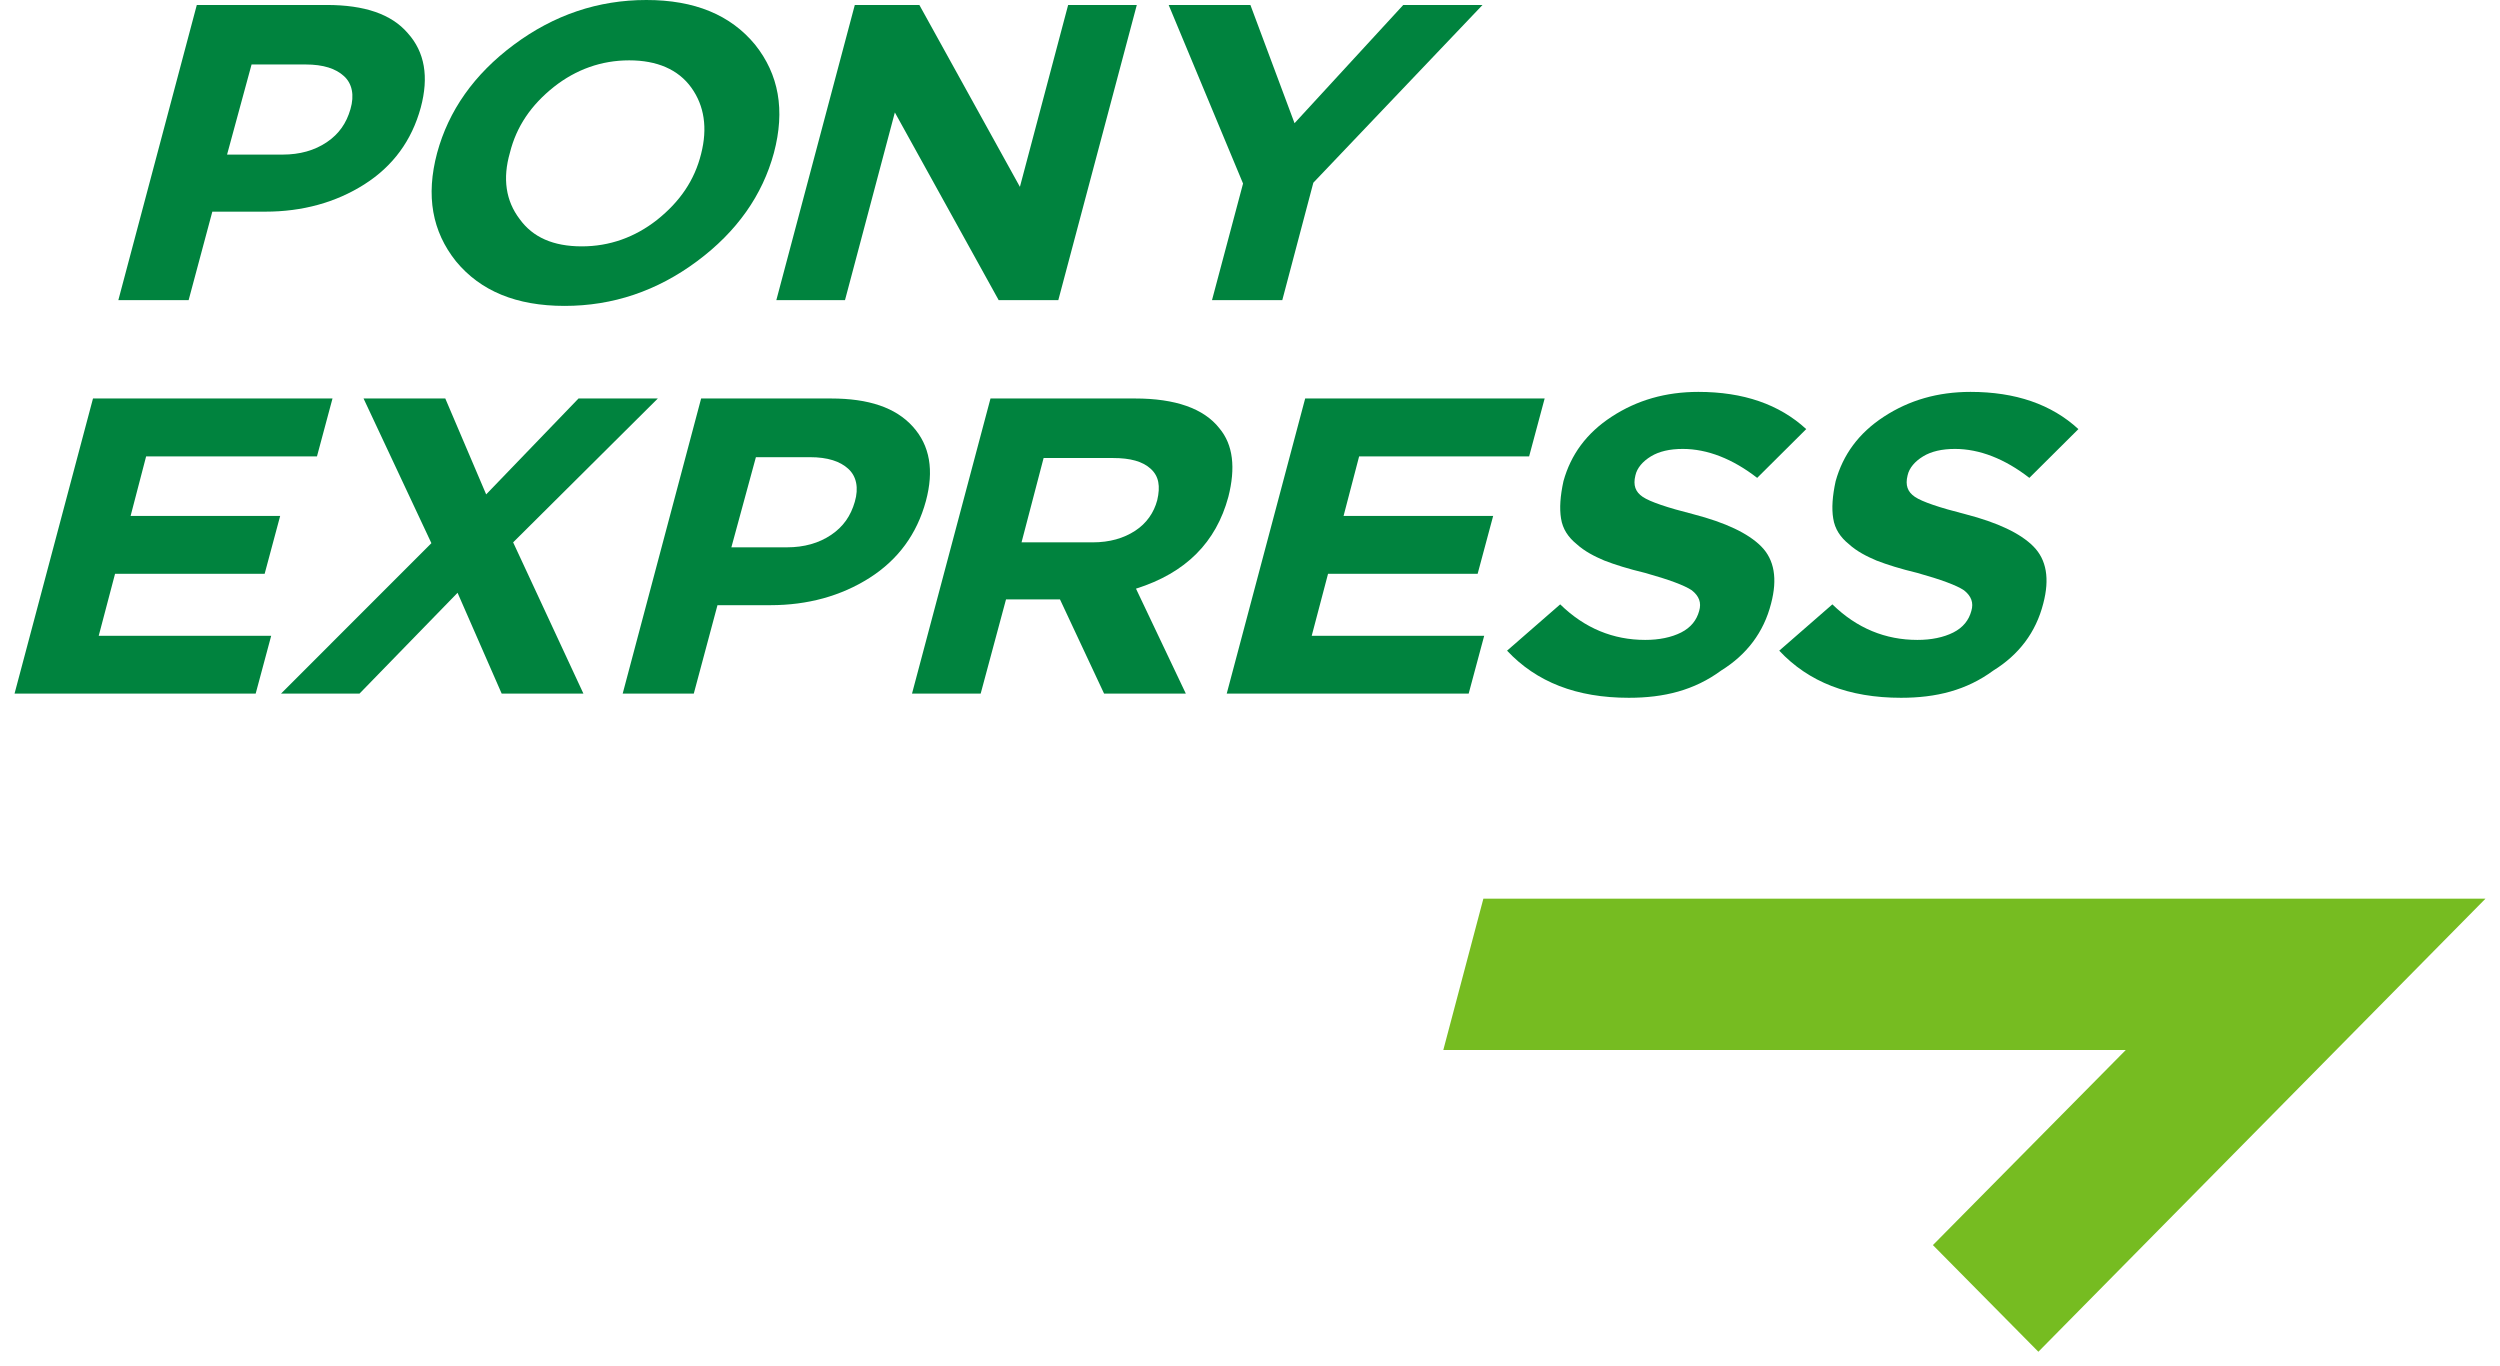
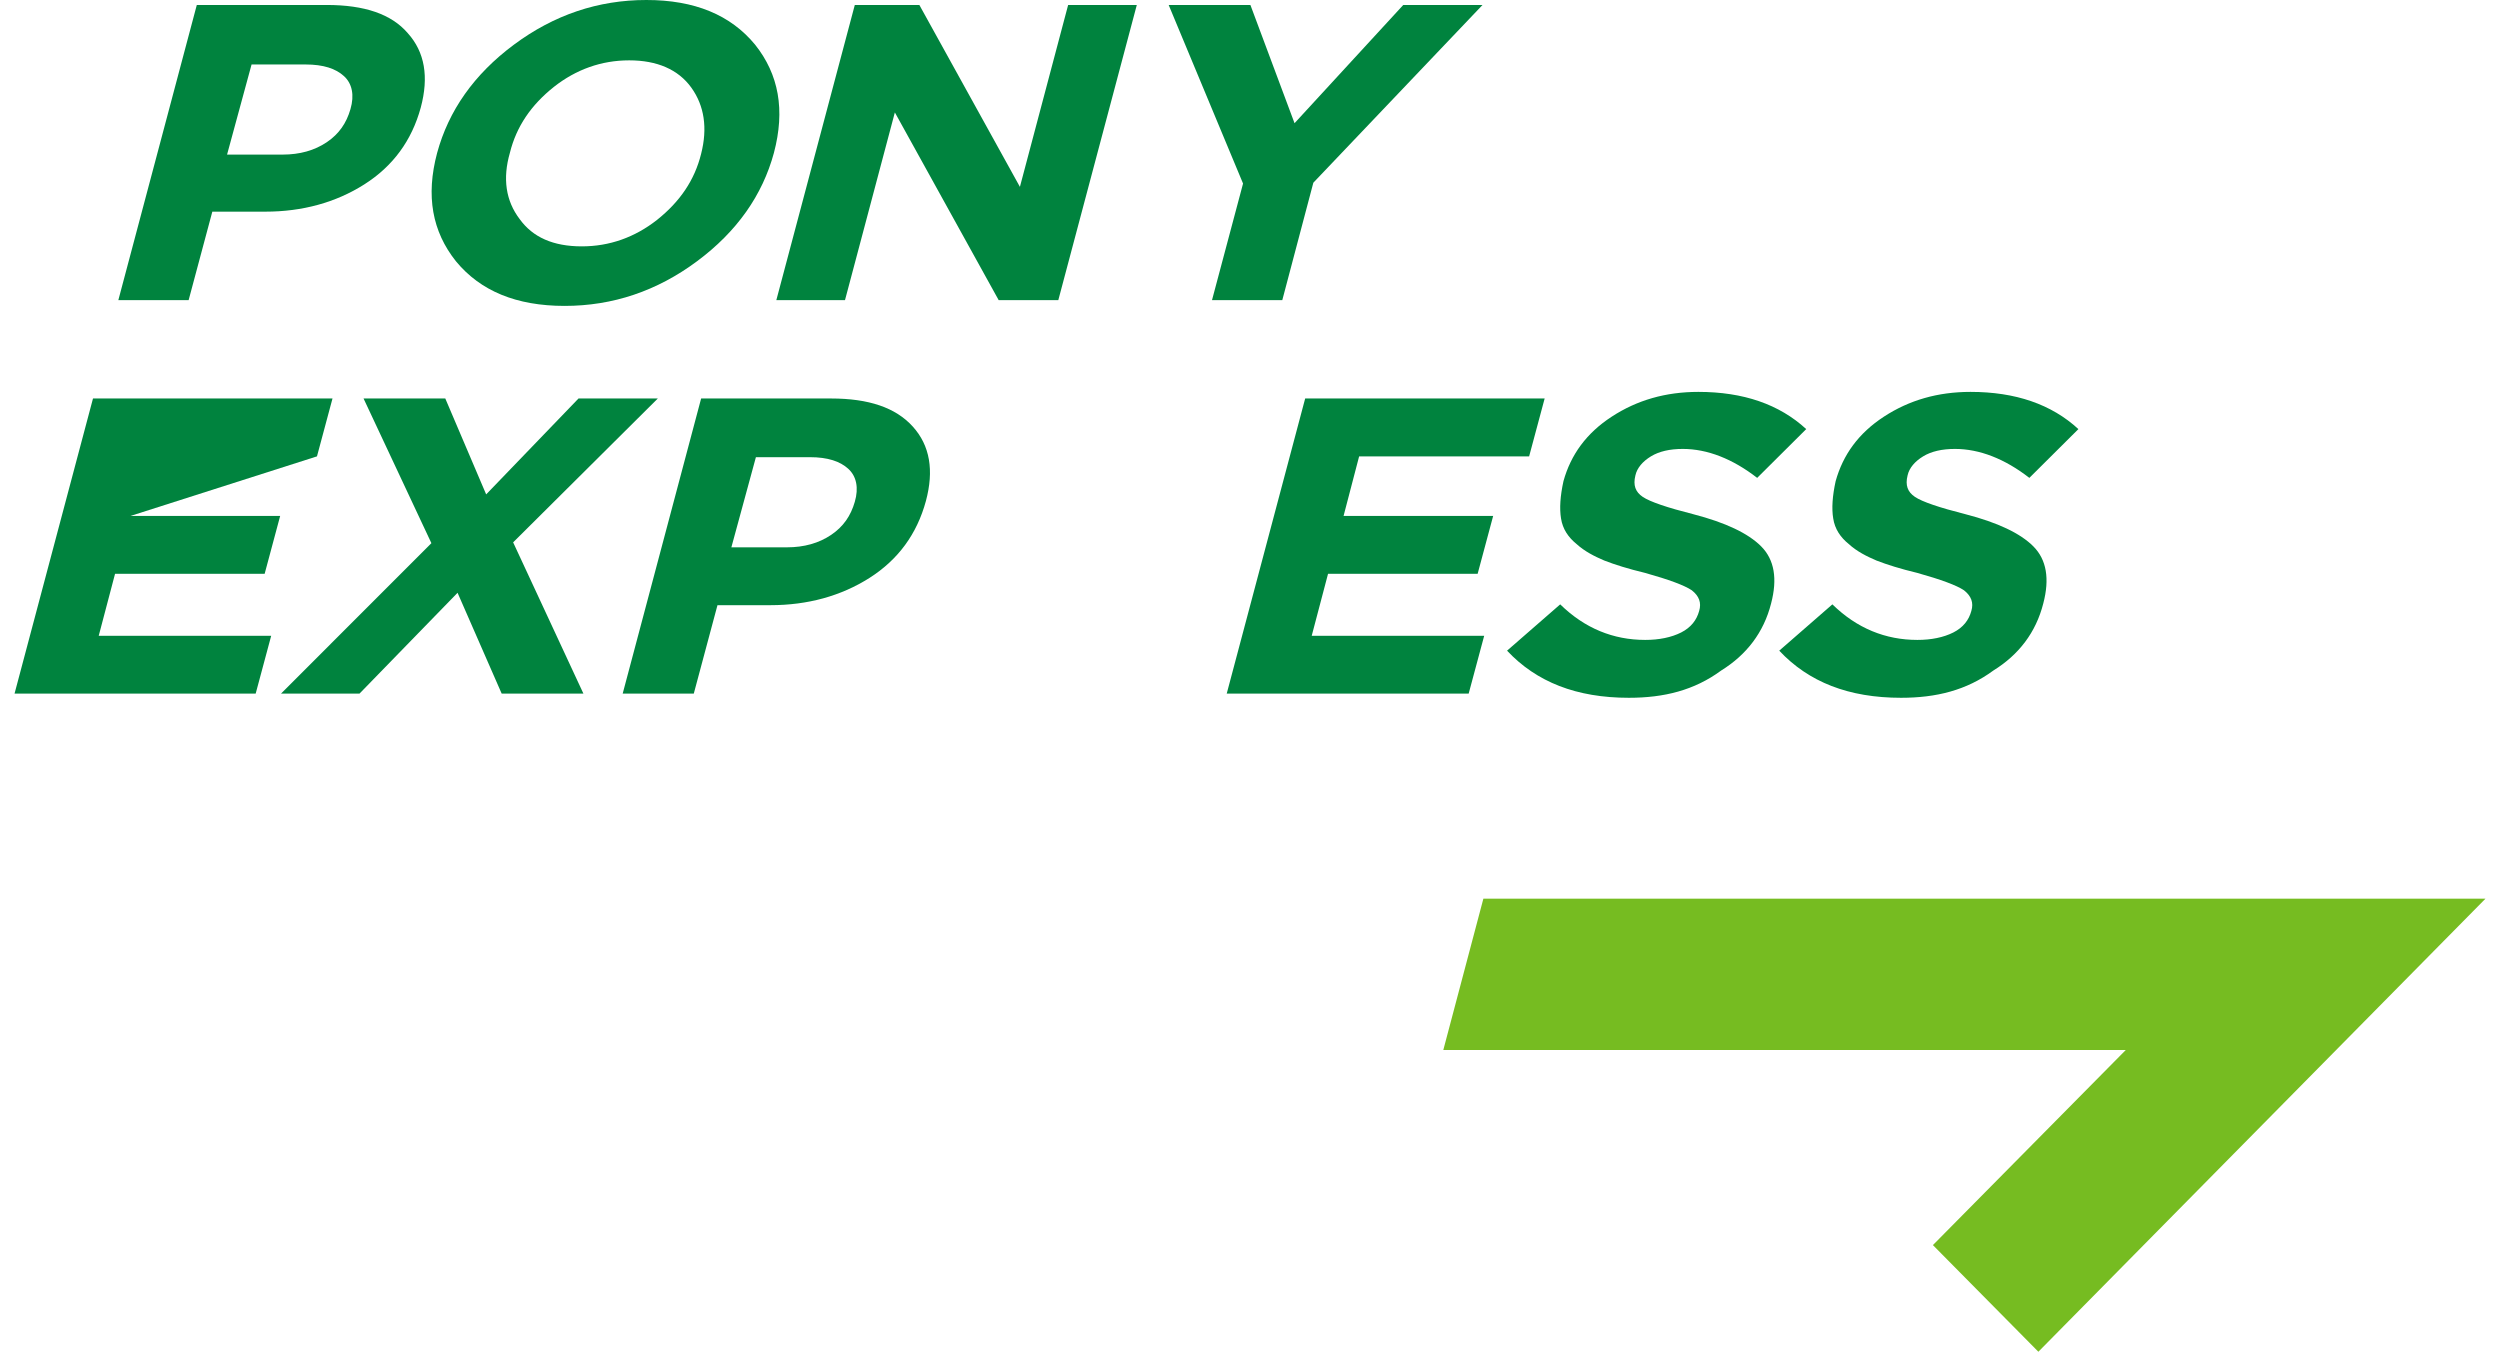
<svg xmlns="http://www.w3.org/2000/svg" width="86" height="47" viewBox="0 0 86 47" fill="none">
  <g clip-path="url(#clip0_3346_52082)">
    <path d="M4.071 10.324L6.77 0.171H11.241C12.534 0.171 13.462 0.483 14.025 1.138C14.615 1.792 14.756 2.645 14.475 3.697C14.165 4.835 13.518 5.717 12.534 6.342C11.55 6.968 10.397 7.281 9.132 7.281H7.304L6.489 10.324H4.071ZM7.811 5.318H9.723C10.313 5.318 10.819 5.176 11.241 4.892C11.663 4.607 11.916 4.238 12.056 3.754C12.197 3.271 12.113 2.872 11.831 2.617C11.55 2.361 11.129 2.218 10.51 2.218H8.654L7.811 5.318Z" fill="#00833E" />
    <path d="M23.978 8.987C22.601 10.011 21.082 10.523 19.423 10.523C17.764 10.523 16.527 10.011 15.684 8.987C14.868 7.963 14.643 6.74 15.037 5.261C15.431 3.811 16.302 2.56 17.68 1.536C19.058 0.512 20.576 0 22.235 0C23.894 0 25.131 0.512 25.975 1.536C26.79 2.56 27.015 3.783 26.622 5.261C26.228 6.712 25.356 7.963 23.978 8.987ZM17.877 7.537C18.327 8.162 19.03 8.475 20.014 8.475C20.97 8.475 21.841 8.162 22.601 7.565C23.388 6.939 23.894 6.2 24.119 5.29C24.344 4.408 24.231 3.64 23.782 3.015C23.332 2.389 22.601 2.076 21.645 2.076C20.689 2.076 19.817 2.389 19.058 2.986C18.27 3.612 17.764 4.351 17.539 5.261C17.286 6.143 17.399 6.911 17.877 7.537Z" fill="#00833E" />
    <path d="M26.706 10.324L29.405 0.171H31.626L35.085 6.428L36.744 0.171H39.106L36.406 10.324H34.354L30.783 3.868L29.068 10.324H26.706Z" fill="#00833E" />
    <path d="M41.693 10.324L42.761 6.314L40.202 0.171H43.014L44.532 4.238L48.272 0.171H50.999L45.179 6.285L44.111 10.324H41.693Z" fill="#00833E" />
-     <path d="M0.5 23.861L3.199 13.708H11.438L10.904 15.699H5.027L4.493 17.747H9.638L9.104 19.738H3.958L3.396 21.871H9.329L8.795 23.861H0.5Z" fill="#00833E" />
+     <path d="M0.5 23.861L3.199 13.708H11.438L10.904 15.699L4.493 17.747H9.638L9.104 19.738H3.958L3.396 21.871H9.329L8.795 23.861H0.5Z" fill="#00833E" />
    <path d="M9.666 23.861L14.84 18.685L12.506 13.708H15.318L16.724 17.007L19.901 13.708H22.629L17.652 18.657L20.07 23.861H17.258L15.74 20.392L12.366 23.861H9.666Z" fill="#00833E" />
    <path d="M21.42 23.861L24.119 13.708H28.59C29.883 13.708 30.811 14.021 31.401 14.675C31.992 15.329 32.133 16.183 31.851 17.235C31.542 18.372 30.895 19.254 29.911 19.88C28.927 20.506 27.774 20.818 26.509 20.818H24.681L23.866 23.861H21.42ZM25.159 18.828H27.071C27.662 18.828 28.168 18.685 28.59 18.401C29.012 18.116 29.265 17.747 29.405 17.263C29.546 16.78 29.461 16.382 29.18 16.126C28.899 15.87 28.477 15.727 27.859 15.727H26.003L25.159 18.828Z" fill="#00833E" />
-     <path d="M31.373 23.861L34.073 13.708H39.049C40.427 13.708 41.411 14.05 41.946 14.732C42.424 15.301 42.508 16.097 42.255 17.093C41.833 18.657 40.793 19.709 39.078 20.25L40.793 23.861H37.981L36.463 20.619H34.607L33.735 23.861H31.373ZM35.141 18.657H37.587C38.178 18.657 38.656 18.515 39.049 18.259C39.443 18.003 39.696 17.633 39.809 17.206C39.921 16.723 39.865 16.382 39.584 16.126C39.303 15.87 38.881 15.756 38.29 15.756H35.9L35.141 18.657Z" fill="#00833E" />
    <path d="M42.199 23.861L44.898 13.708H53.136L52.602 15.699H46.754L46.219 17.747H51.365L50.831 19.738H45.685L45.123 21.871H51.056L50.522 23.861H42.199Z" fill="#00833E" />
    <path d="M56.033 24.004C54.233 24.004 52.855 23.463 51.843 22.383L53.671 20.79C54.514 21.615 55.498 22.013 56.595 22.013C57.073 22.013 57.495 21.927 57.832 21.757C58.169 21.586 58.366 21.33 58.451 21.017C58.535 20.733 58.451 20.506 58.198 20.306C57.945 20.136 57.41 19.937 56.595 19.709C56.004 19.567 55.555 19.425 55.189 19.283C54.852 19.14 54.514 18.97 54.233 18.714C53.952 18.486 53.755 18.202 53.699 17.832C53.643 17.491 53.671 17.064 53.783 16.552C54.036 15.642 54.57 14.903 55.442 14.334C56.314 13.765 57.298 13.481 58.423 13.481C59.969 13.481 61.206 13.907 62.134 14.761L60.447 16.439C59.603 15.784 58.732 15.443 57.888 15.443C57.438 15.443 57.073 15.528 56.792 15.699C56.511 15.87 56.314 16.097 56.258 16.353C56.173 16.695 56.258 16.922 56.511 17.093C56.764 17.263 57.354 17.462 58.254 17.69C59.35 17.974 60.138 18.344 60.588 18.799C61.038 19.254 61.15 19.908 60.925 20.762C60.672 21.757 60.081 22.525 59.21 23.065C58.282 23.748 57.242 24.004 56.033 24.004Z" fill="#00833E" />
    <path d="M65.396 24.004C63.596 24.004 62.218 23.463 61.206 22.383L63.034 20.79C63.877 21.615 64.862 22.013 65.958 22.013C66.436 22.013 66.858 21.927 67.195 21.757C67.533 21.586 67.73 21.33 67.814 21.017C67.898 20.733 67.814 20.506 67.561 20.306C67.308 20.136 66.774 19.937 65.958 19.709C65.368 19.567 64.918 19.425 64.552 19.283C64.215 19.14 63.877 18.97 63.596 18.714C63.315 18.486 63.118 18.202 63.062 17.832C63.006 17.491 63.034 17.064 63.146 16.552C63.4 15.642 63.934 14.903 64.805 14.334C65.677 13.765 66.661 13.481 67.786 13.481C69.332 13.481 70.57 13.907 71.497 14.761L69.81 16.439C68.967 15.784 68.095 15.443 67.252 15.443C66.802 15.443 66.436 15.528 66.155 15.699C65.874 15.87 65.677 16.097 65.621 16.353C65.536 16.695 65.621 16.922 65.874 17.093C66.127 17.263 66.717 17.462 67.617 17.69C68.714 17.974 69.501 18.344 69.951 18.799C70.401 19.254 70.513 19.908 70.288 20.762C70.035 21.757 69.445 22.525 68.573 23.065C67.645 23.748 66.605 24.004 65.396 24.004Z" fill="#00833E" />
    <path d="M51.028 30.915L49.65 36.119H73.128L66.492 42.831L70.12 46.5L85.5 30.915H51.028Z" fill="#76BC21" />
  </g>
  <defs>
    <clipPath id="clip0_3346_52082">
      <rect width="85" height="46.5" fill="white" transform="translate(0.5)" />
    </clipPath>
  </defs>
</svg>